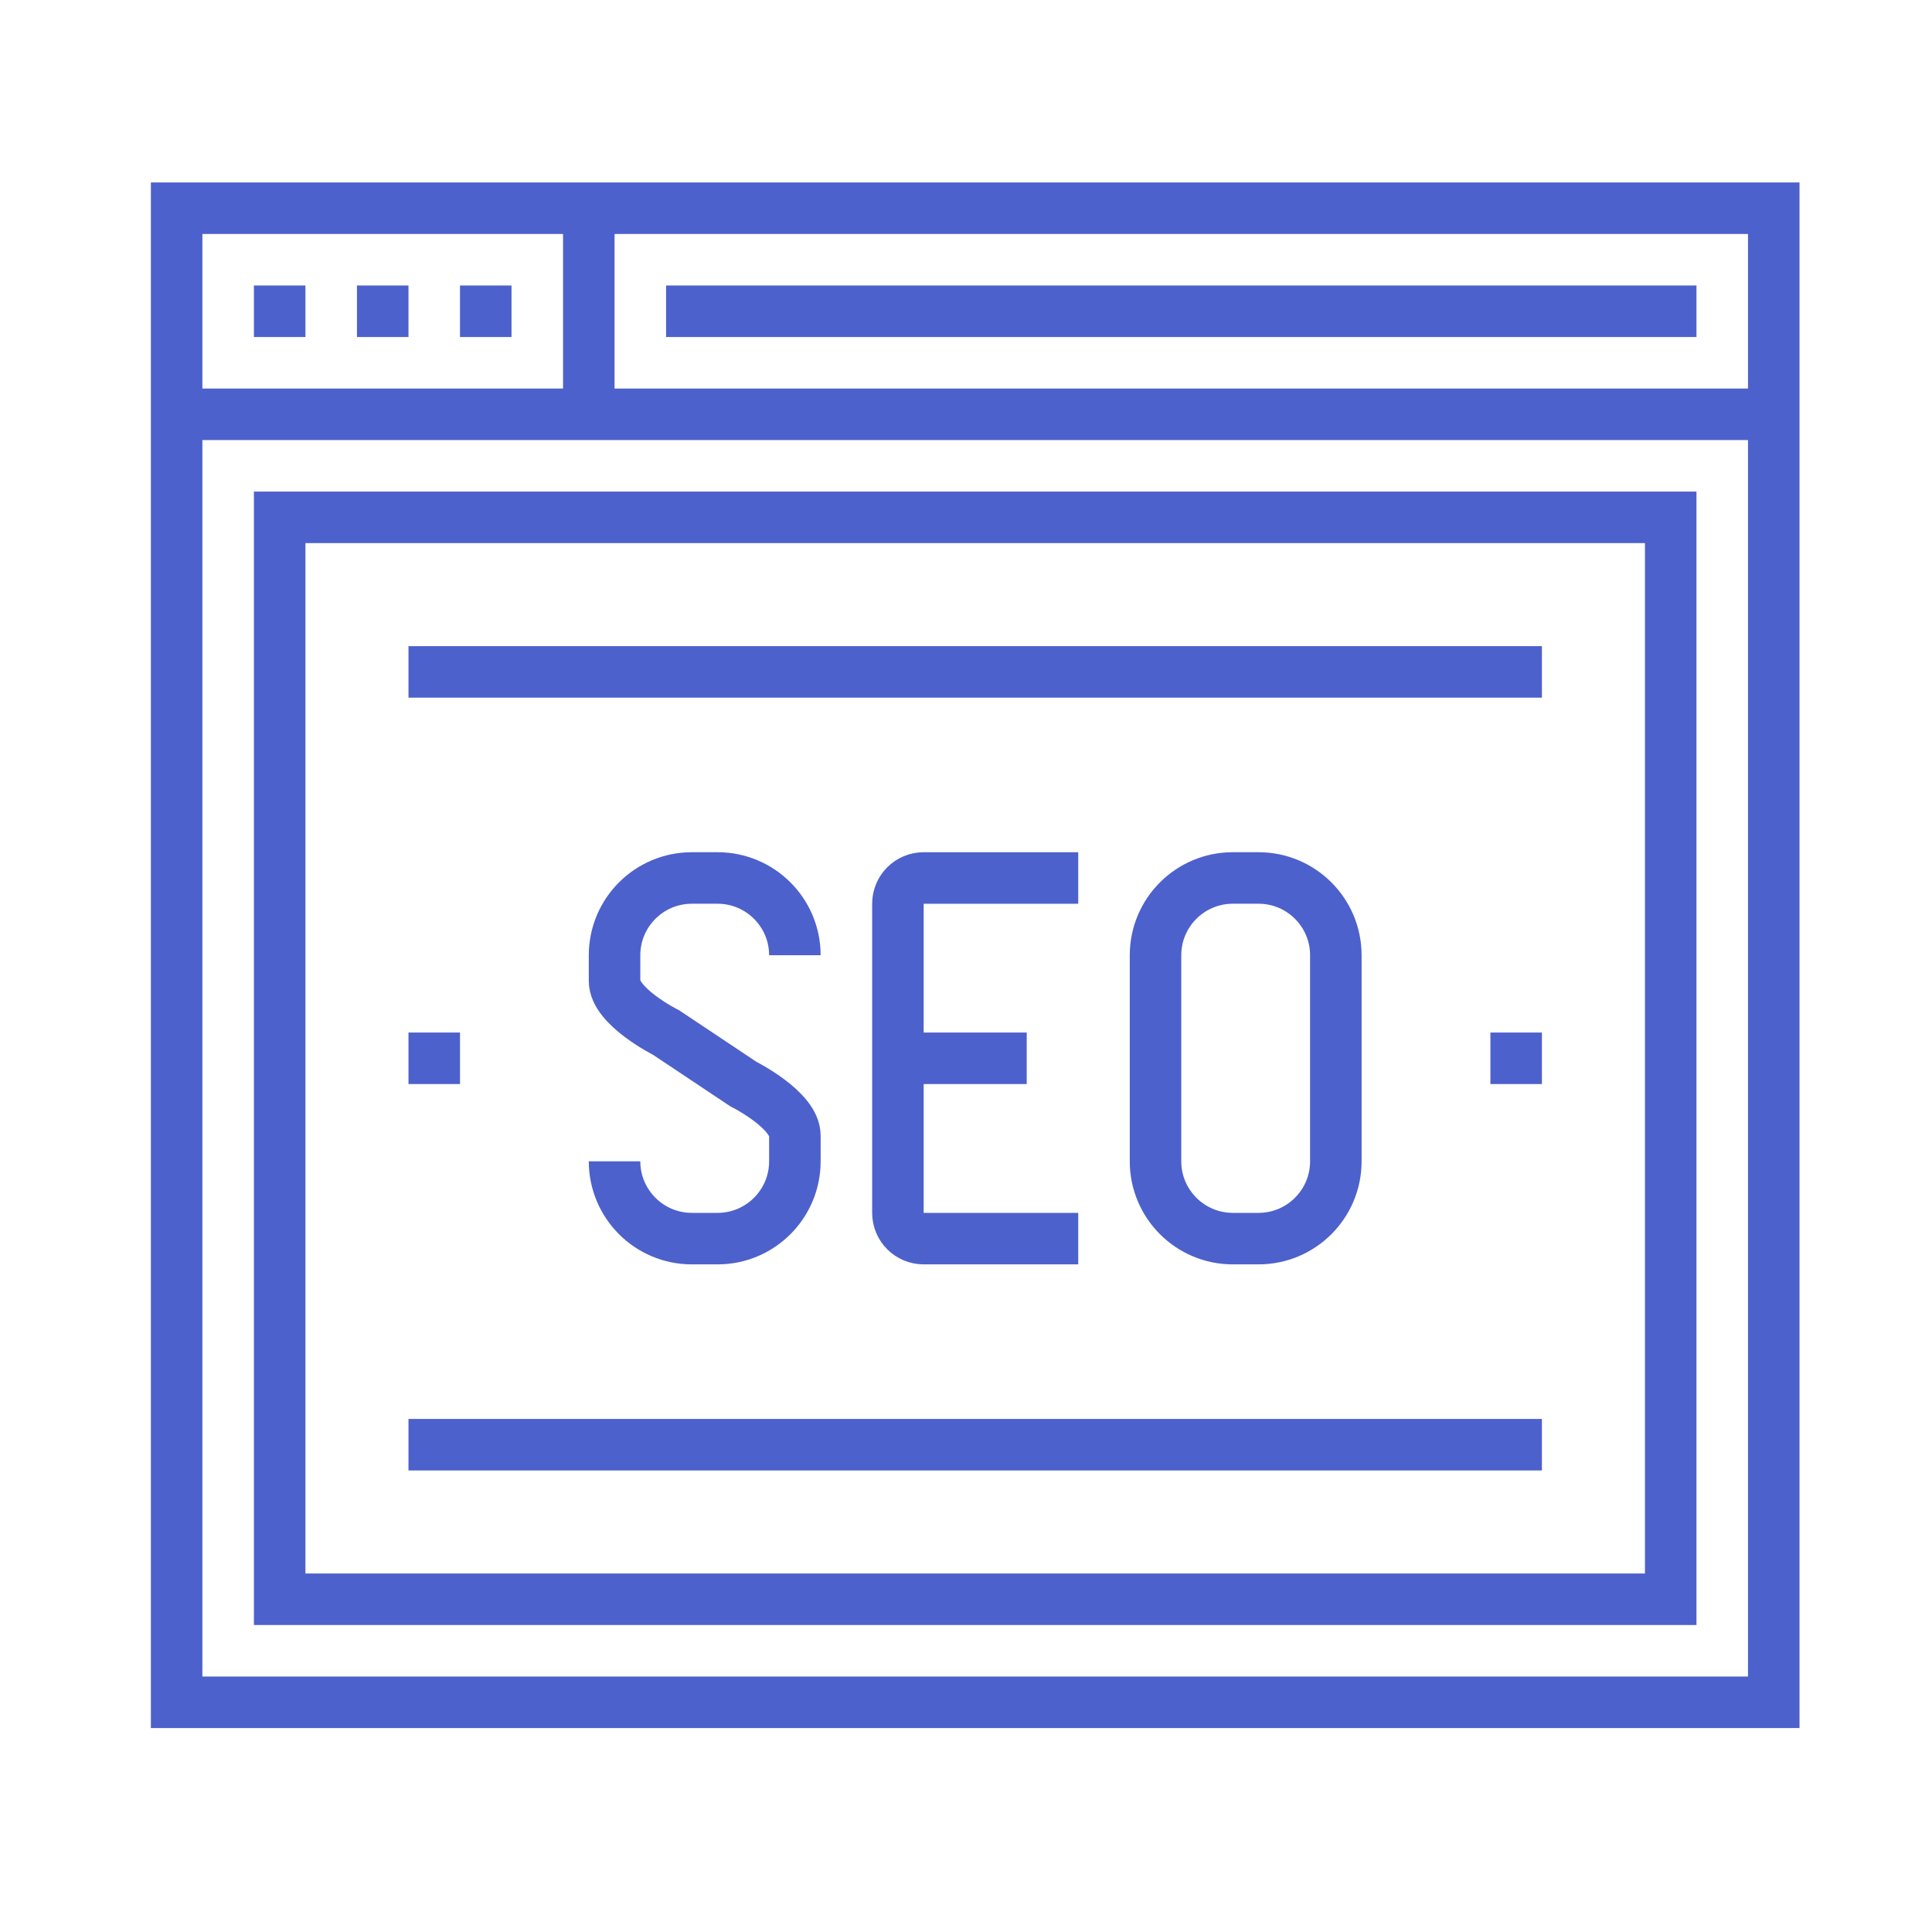
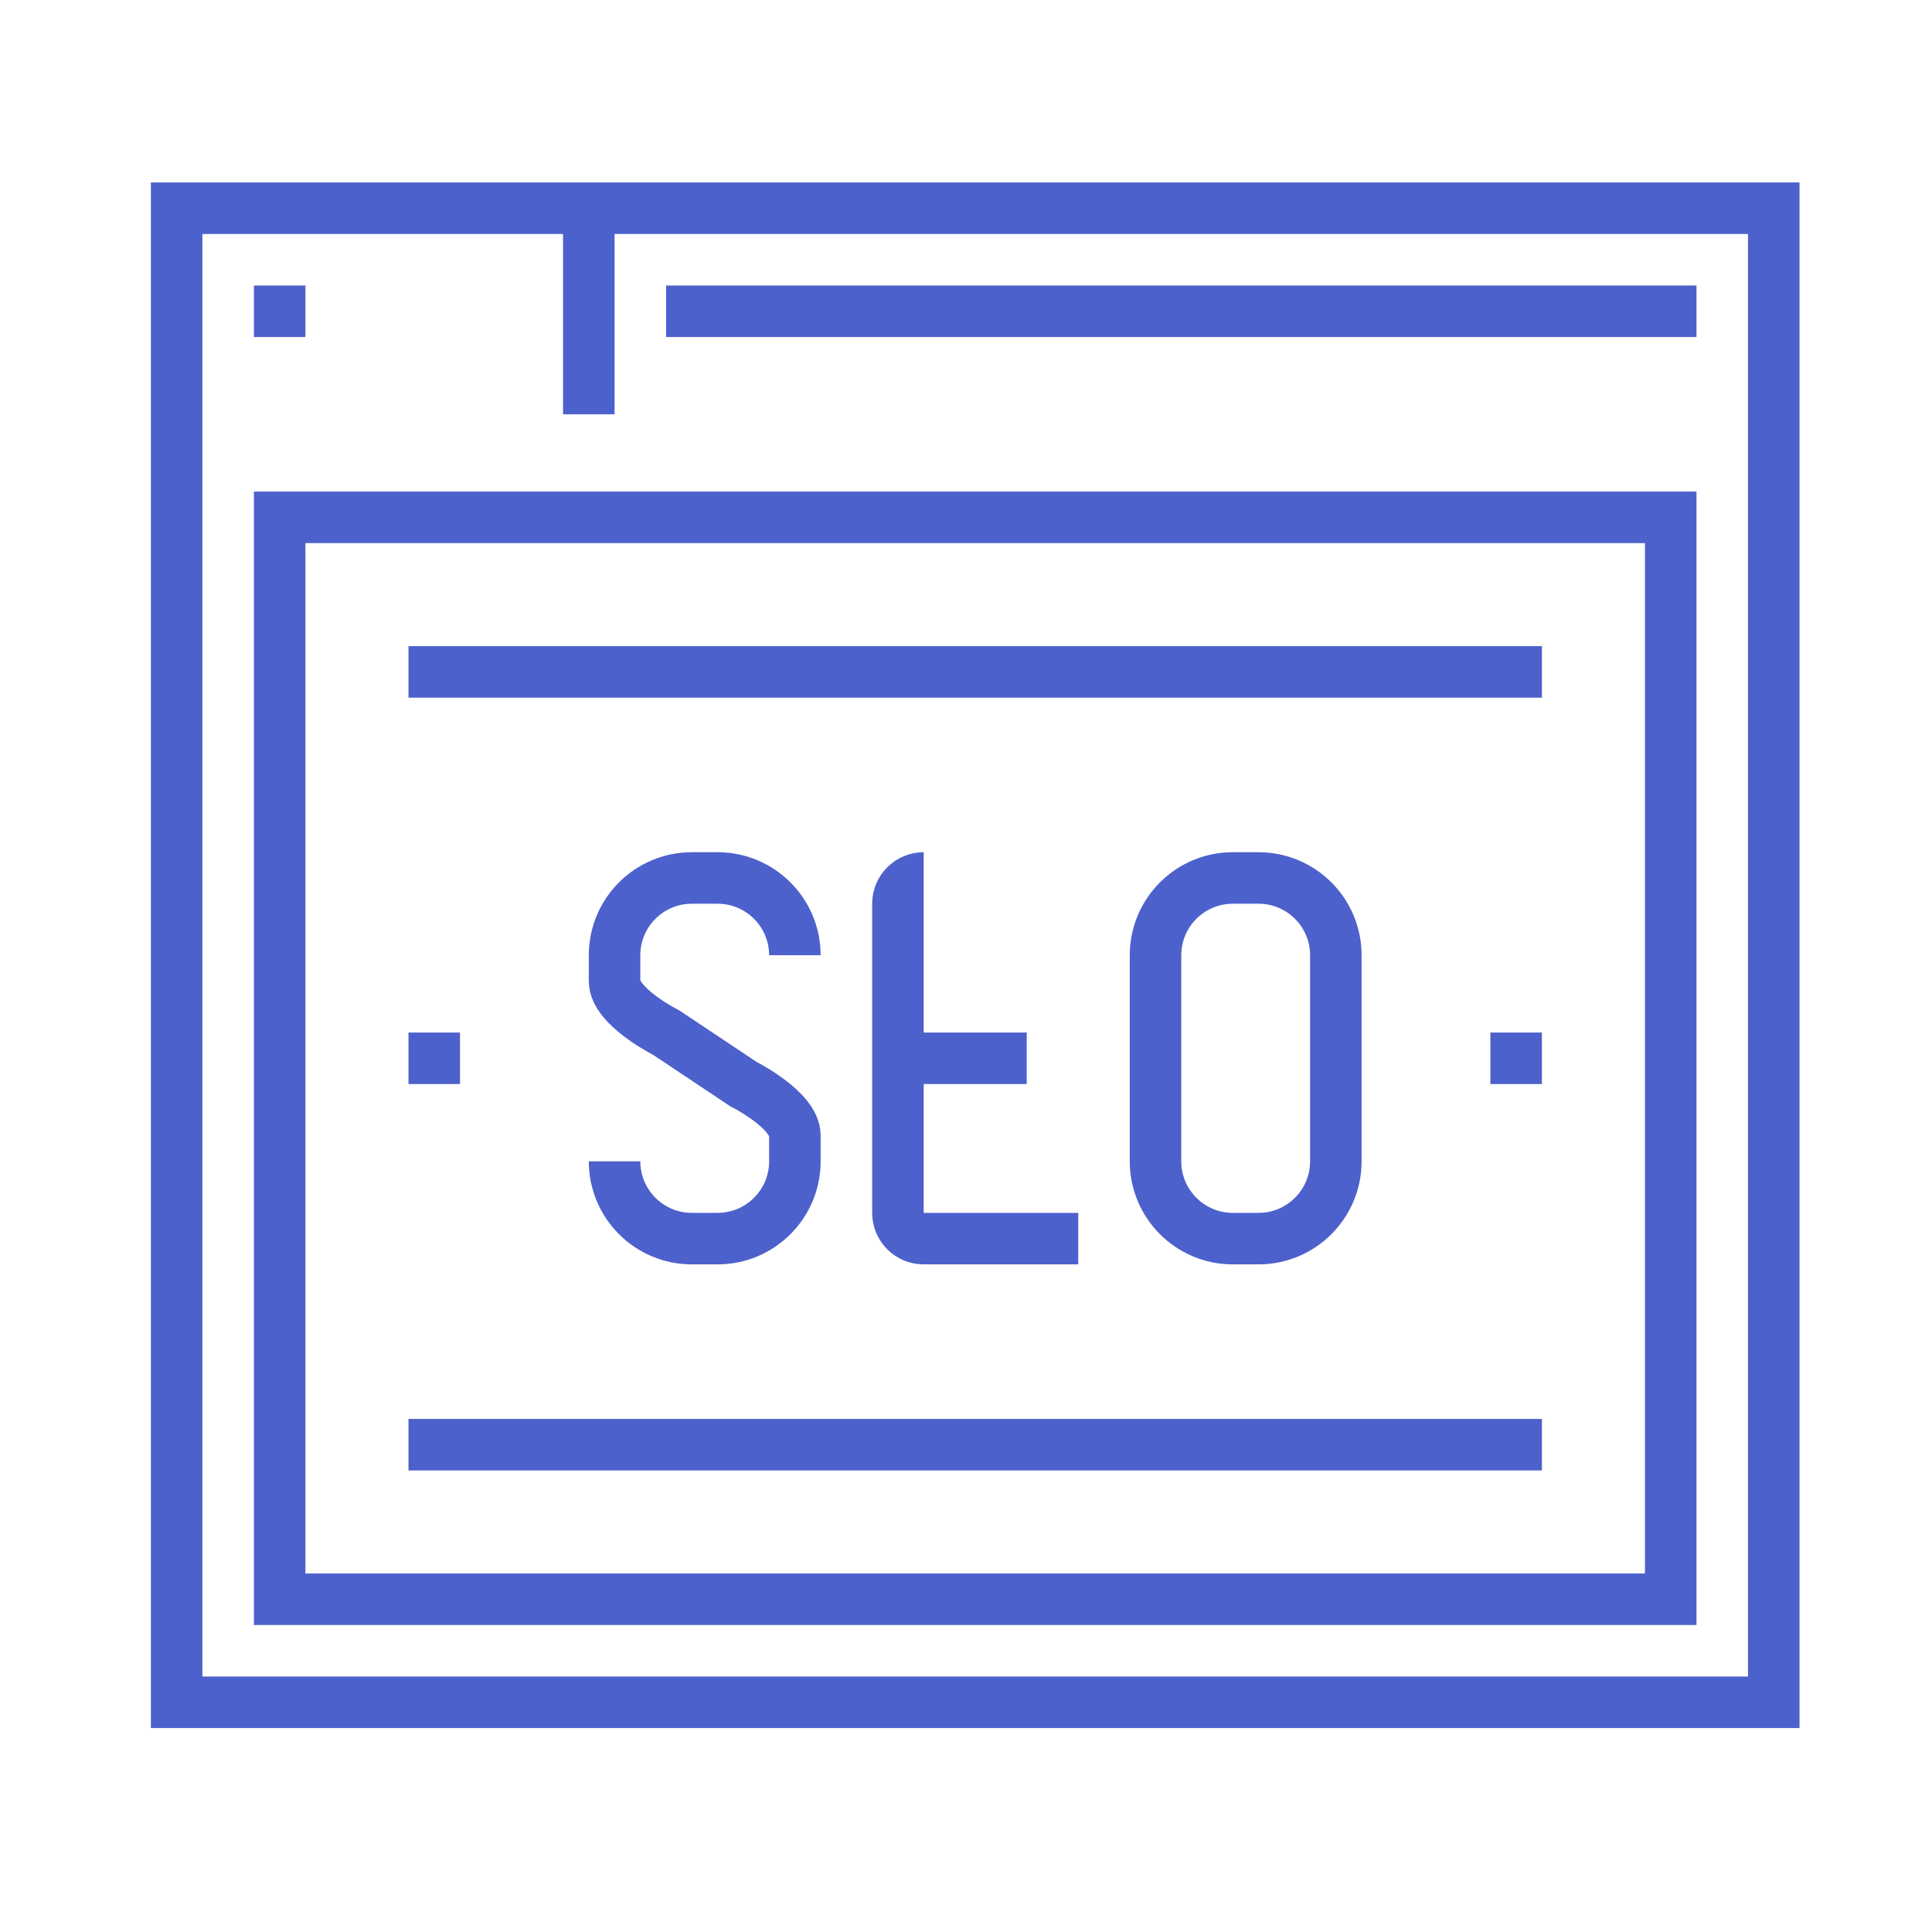
<svg xmlns="http://www.w3.org/2000/svg" version="1.1" id="ICONS_1.0" x="0px" y="0px" width="75px" height="75px" viewBox="0 0 75 75" enable-background="new 0 0 75 75" xml:space="preserve">
  <g id="_x31_1_x5F_seo_x5F_optimization">
    <g>
      <g>
        <rect x="6.857" y="8.083" fill="none" stroke="#4D61CC" stroke-width="2" stroke-miterlimit="10" width="62" height="58" />
-         <line fill="none" stroke="#4D61CC" stroke-width="2" stroke-miterlimit="10" x1="6.857" y1="16.083" x2="68.857" y2="16.083" />
        <line fill="none" stroke="#4D61CC" stroke-width="2" stroke-miterlimit="10" x1="9.857" y1="12.083" x2="11.857" y2="12.083" />
-         <line fill="none" stroke="#4D61CC" stroke-width="2" stroke-miterlimit="10" x1="13.857" y1="12.083" x2="15.857" y2="12.083" />
-         <line fill="none" stroke="#4D61CC" stroke-width="2" stroke-miterlimit="10" x1="17.857" y1="12.083" x2="19.857" y2="12.083" />
        <line fill="none" stroke="#4D61CC" stroke-width="2" stroke-miterlimit="10" x1="22.857" y1="8.083" x2="22.857" y2="16.083" />
        <line fill="none" stroke="#4D61CC" stroke-width="2" stroke-miterlimit="10" x1="25.857" y1="12.083" x2="65.857" y2="12.083" />
        <rect x="10.857" y="20.083" fill="none" stroke="#4D61CC" stroke-width="2" stroke-miterlimit="10" width="54" height="42" />
        <line fill="none" stroke="#4D61CC" stroke-width="2" stroke-miterlimit="10" x1="15.857" y1="26.083" x2="59.857" y2="26.083" />
        <line fill="none" stroke="#4D61CC" stroke-width="2" stroke-miterlimit="10" x1="15.857" y1="56.083" x2="59.857" y2="56.083" />
        <line fill="none" stroke="#4D61CC" stroke-width="2" stroke-miterlimit="10" x1="15.857" y1="41.083" x2="17.857" y2="41.083" />
        <line fill="none" stroke="#4D61CC" stroke-width="2" stroke-miterlimit="10" x1="57.857" y1="41.083" x2="59.857" y2="41.083" />
        <g>
          <path fill="none" stroke="#4D61CC" stroke-width="2" stroke-miterlimit="10" d="M51.857,45.083c0,1.656-1.344,3-3,3h-1      c-1.656,0-3-1.344-3-3v-8c0-1.657,1.344-3,3-3h1c1.656,0,3,1.343,3,3V45.083z" />
          <path fill="none" stroke="#4D61CC" stroke-width="2" stroke-miterlimit="10" d="M23.857,45.083c0,1.656,1.344,3,3,3h1      c1.656,0,3-1.344,3-3c0,0,0,0,0-1s-2-2-2-2l-3-2c0,0-2-1-2-2s0-1,0-1c0-1.657,1.344-3,3-3h1c1.656,0,3,1.343,3,3" />
-           <path fill="none" stroke="#4D61CC" stroke-width="2" stroke-miterlimit="10" d="M41.857,48.083h-6c-0.553,0-1-0.447-1-1v-12      c0-0.553,0.447-1,1-1h6" />
+           <path fill="none" stroke="#4D61CC" stroke-width="2" stroke-miterlimit="10" d="M41.857,48.083h-6c-0.553,0-1-0.447-1-1v-12      c0-0.553,0.447-1,1-1" />
          <line fill="none" stroke="#4D61CC" stroke-width="2" stroke-miterlimit="10" x1="34.857" y1="41.083" x2="39.857" y2="41.083" />
        </g>
      </g>
    </g>
  </g>
</svg>